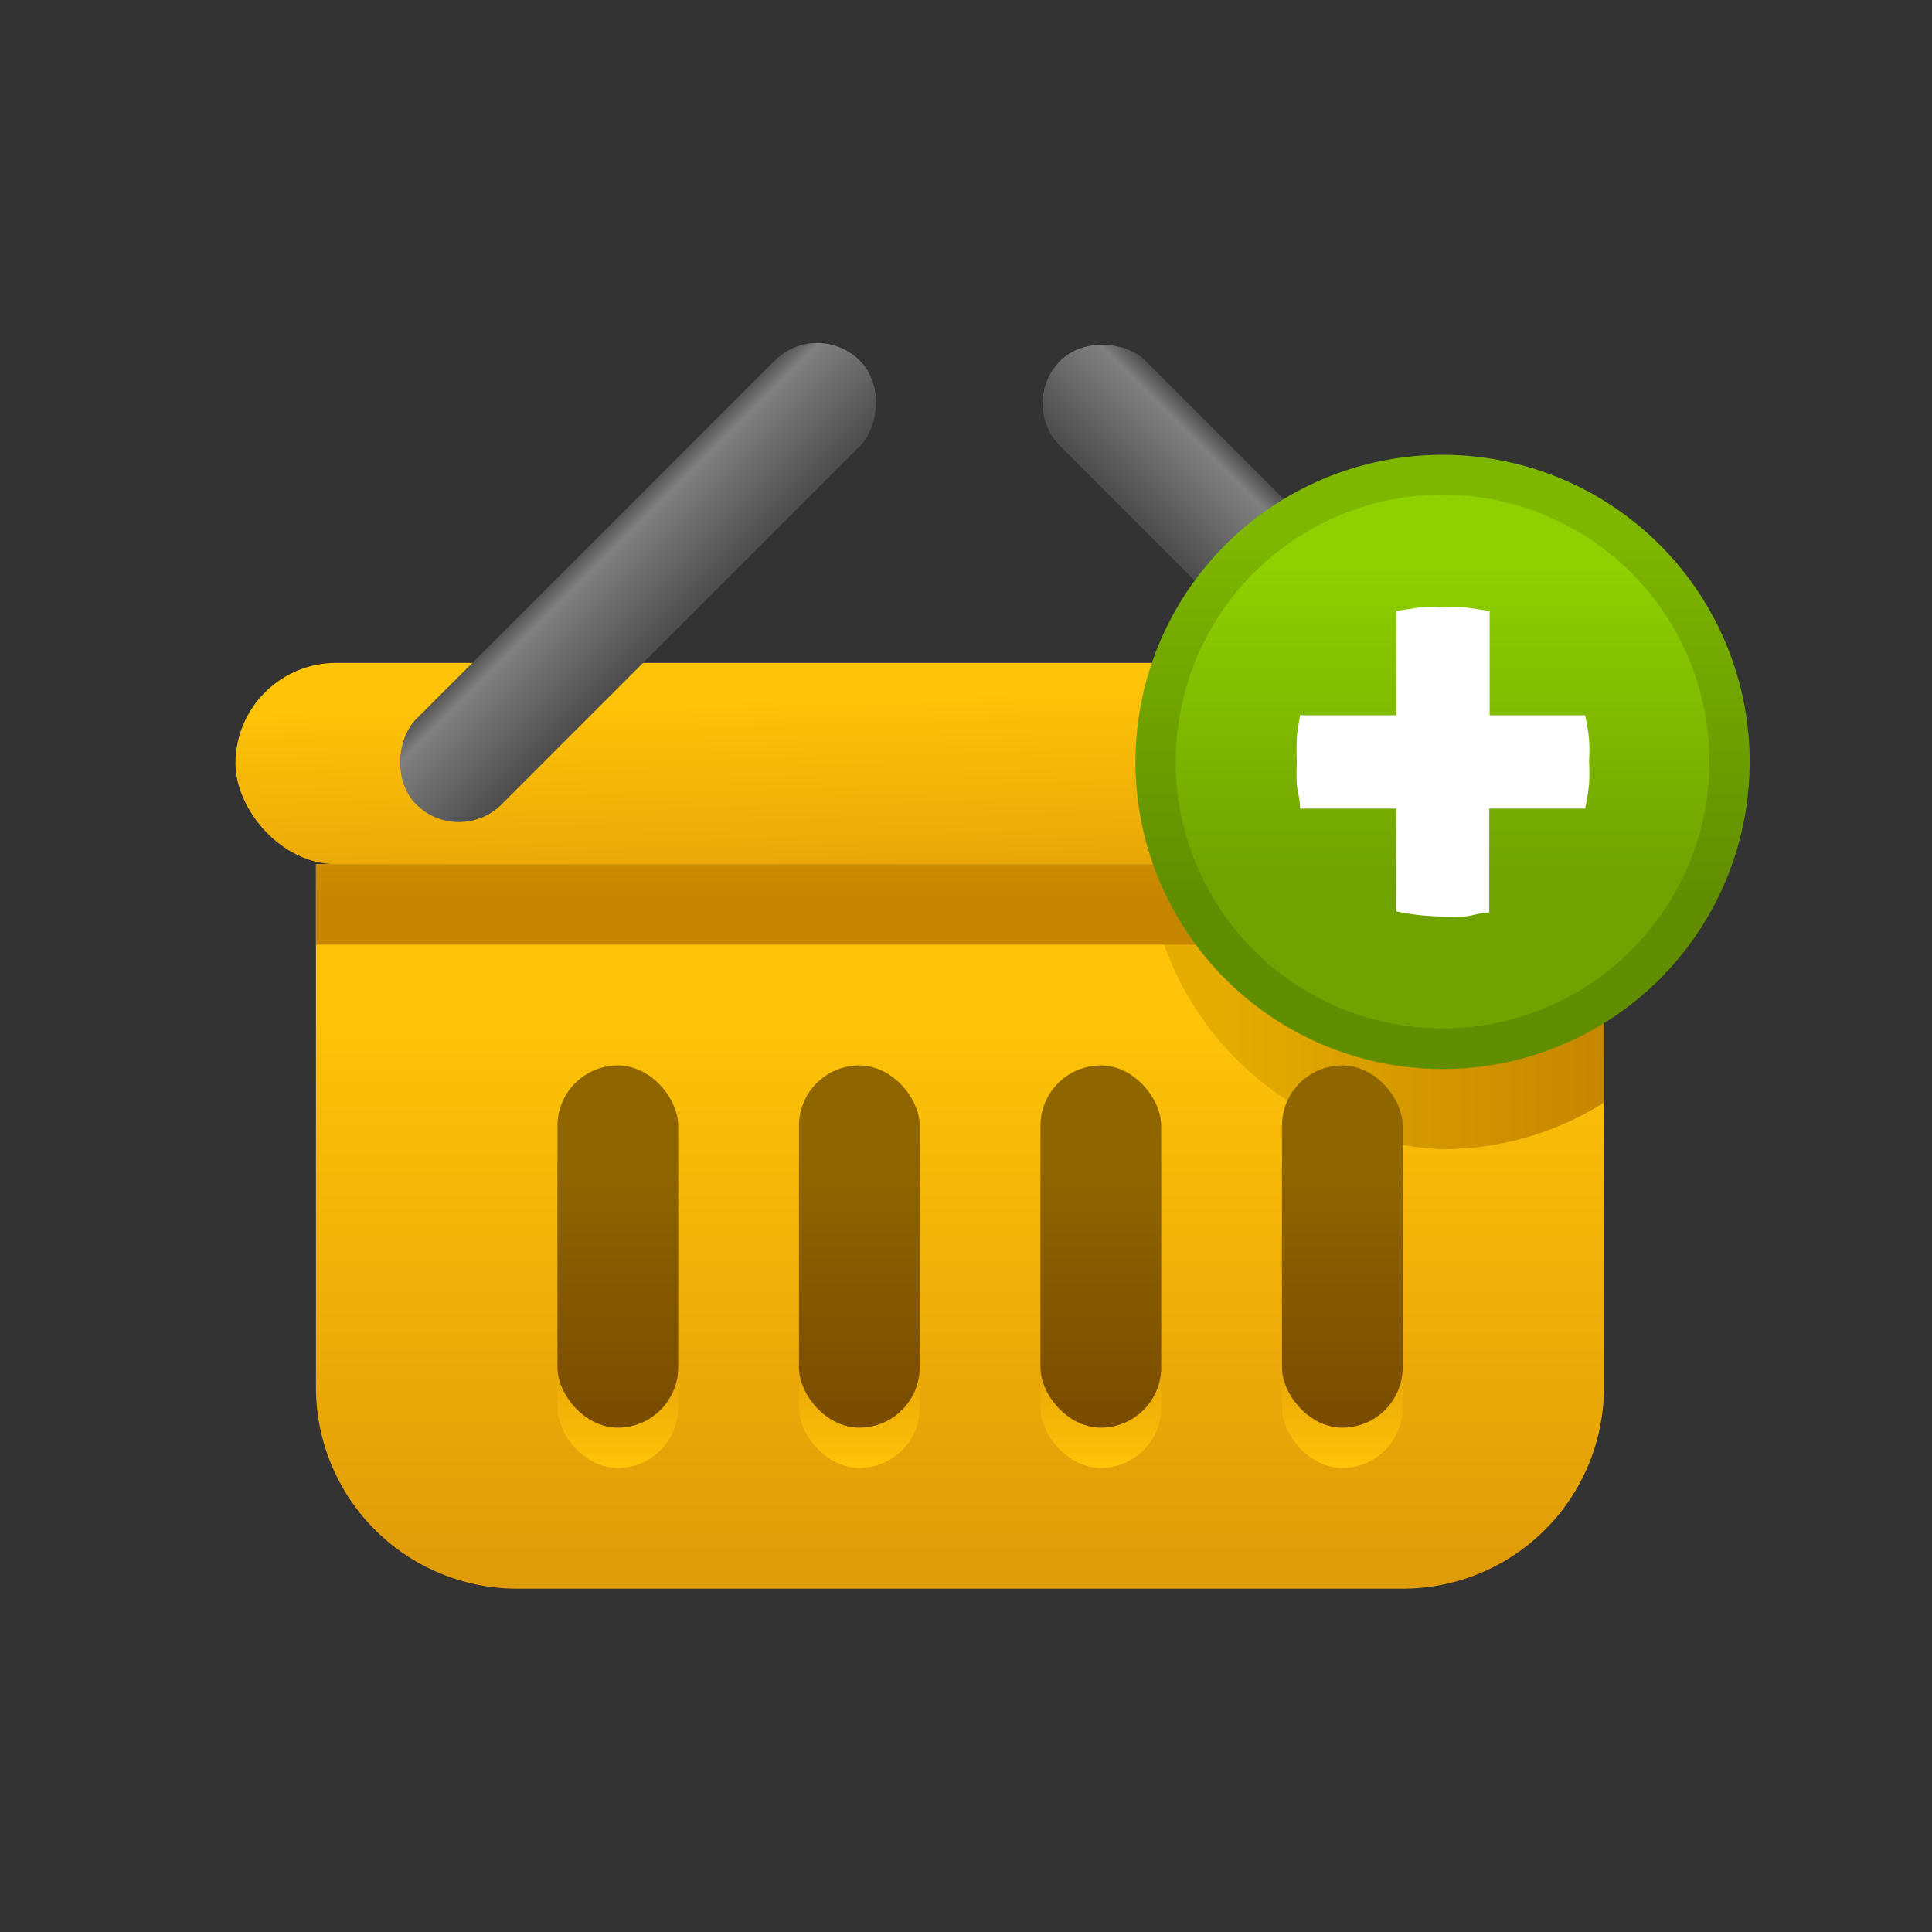
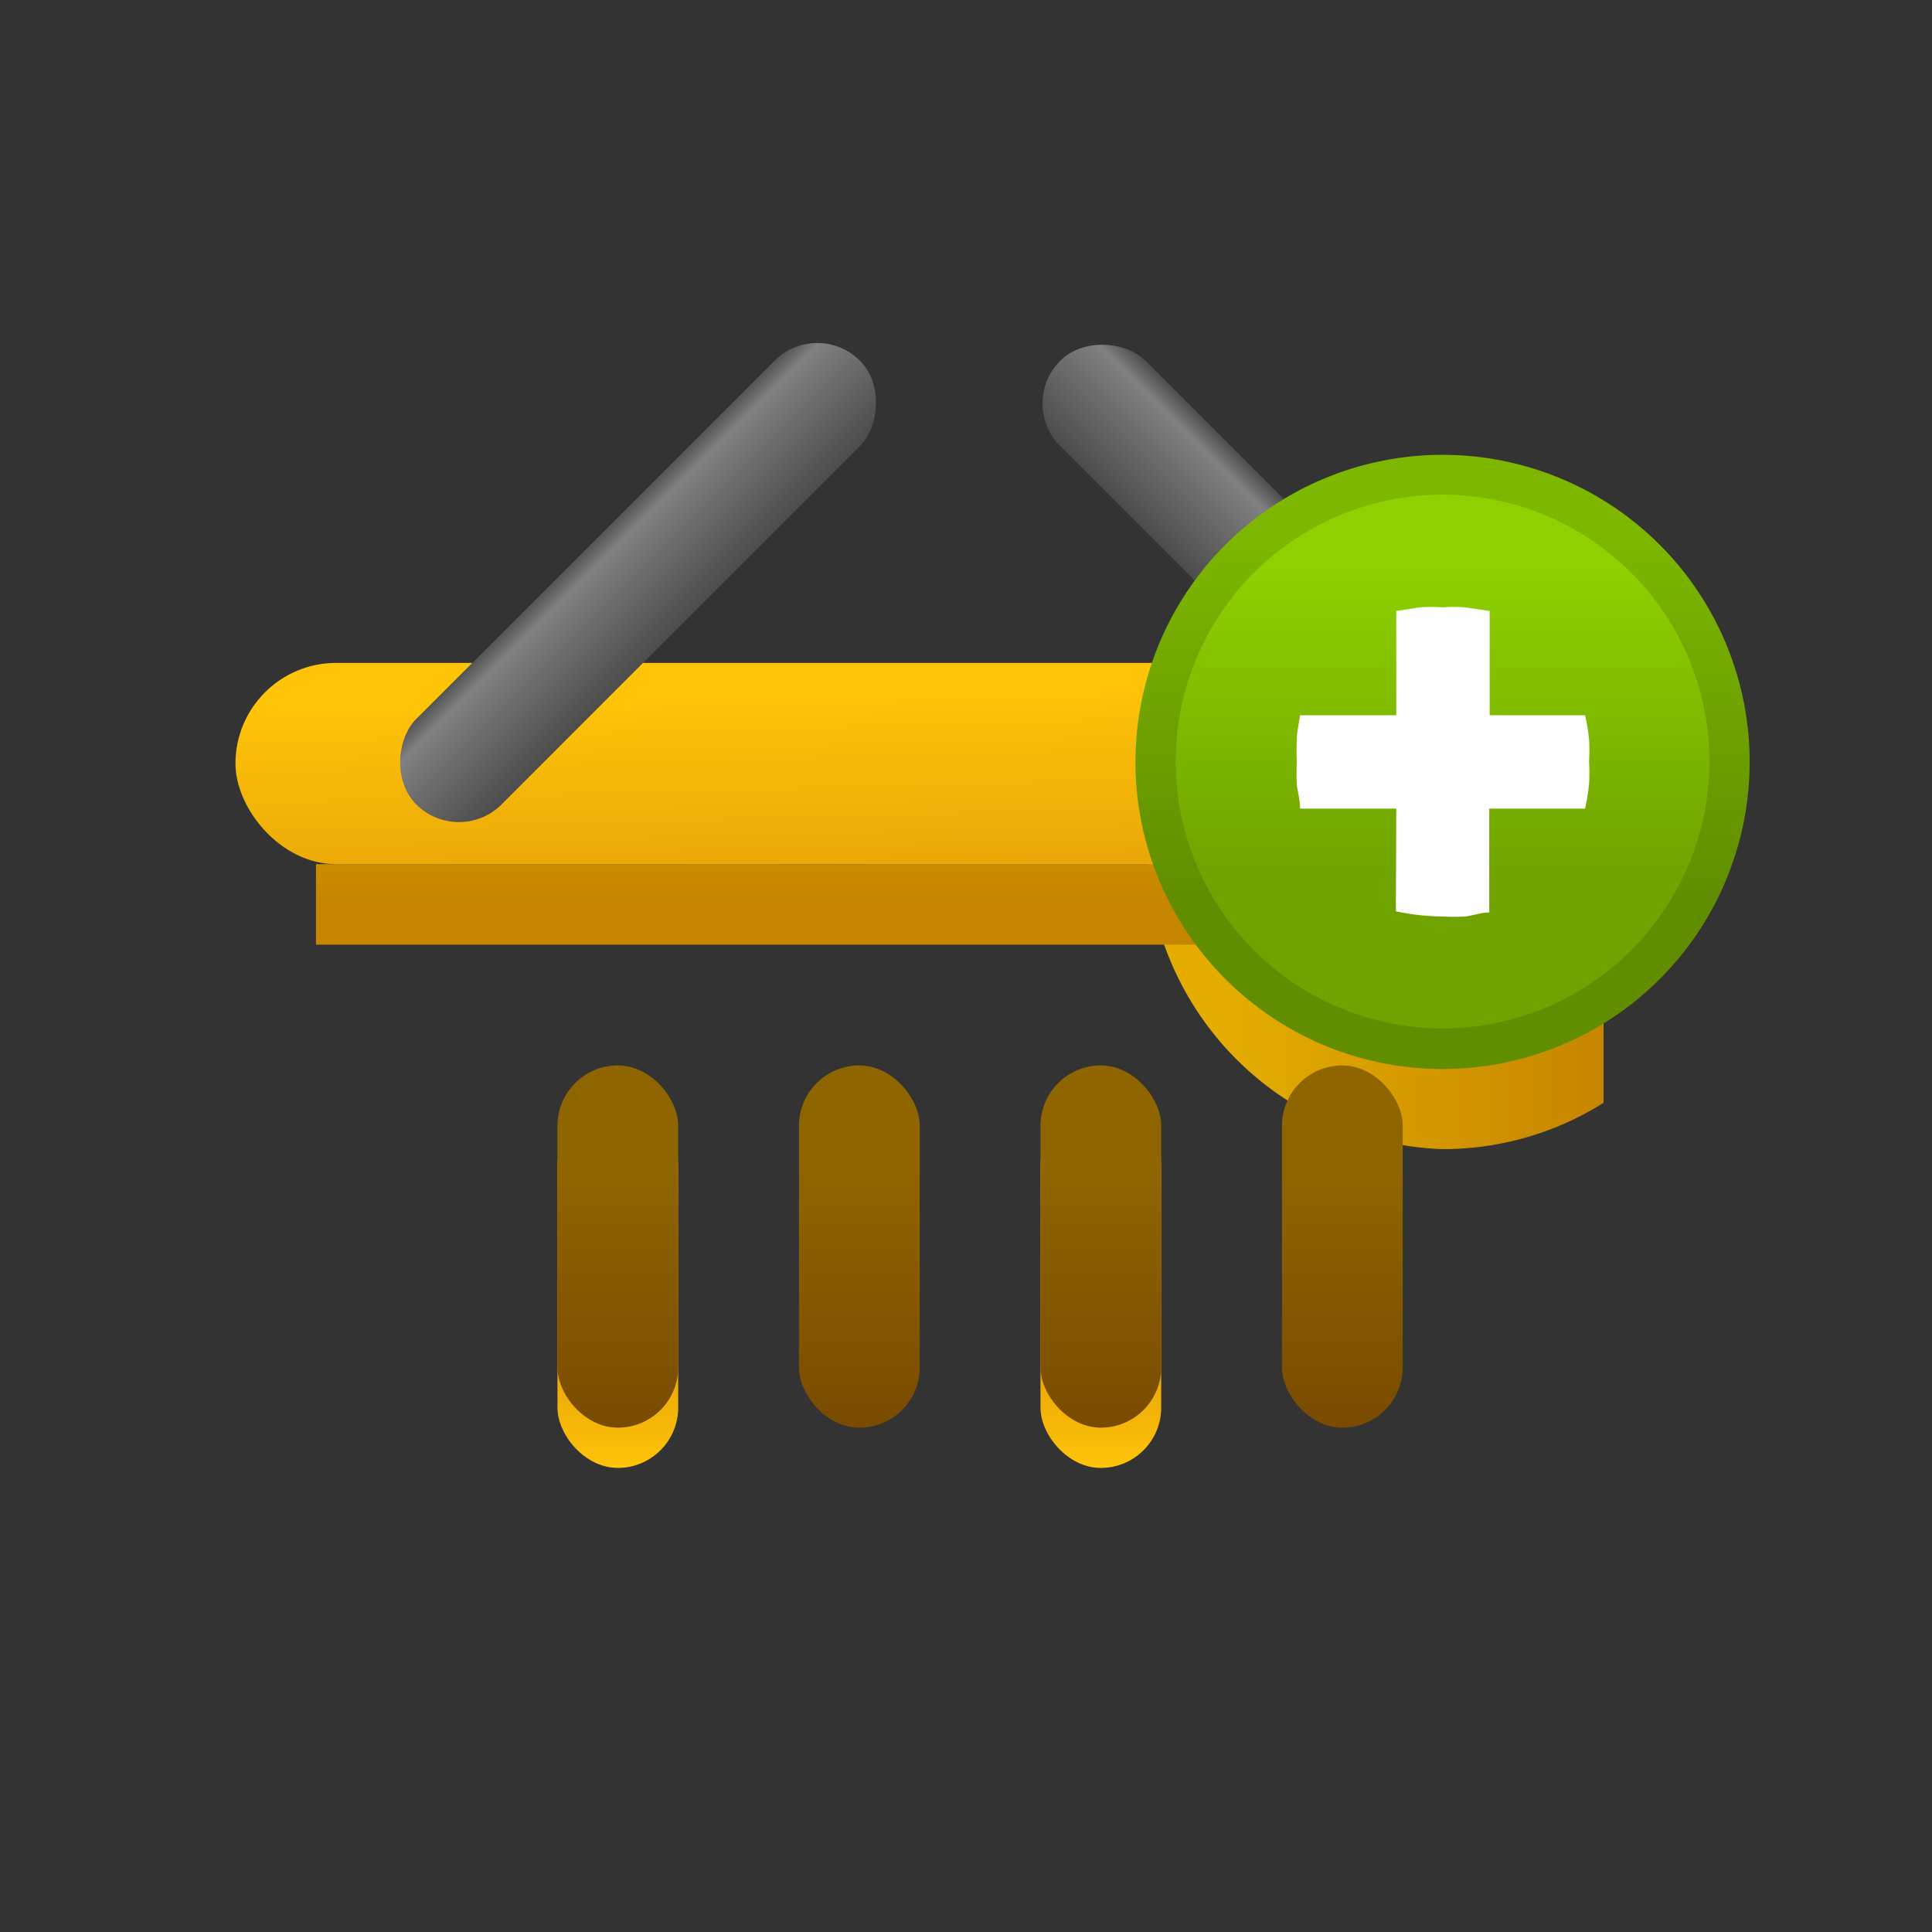
<svg xmlns="http://www.w3.org/2000/svg" xmlns:xlink="http://www.w3.org/1999/xlink" viewBox="0 0 48 48">
  <rect x="0" y="0" width="48" height="48" fill="#333333" stroke="none" />
  <defs>
    <style>.cls-1{fill:url(#linear-gradient);}.cls-2{fill:url(#linear-gradient-2);}.cls-3{fill:url(#linear-gradient-3);}.cls-4{fill:url(#linear-gradient-4);}.cls-5{fill:url(#linear-gradient-5);}.cls-6{fill:url(#linear-gradient-6);}.cls-7{fill:url(#linear-gradient-7);}.cls-8{fill:url(#linear-gradient-8);}.cls-9{fill:url(#linear-gradient-9);}.cls-10{fill:url(#linear-gradient-10);}.cls-11{fill:url(#linear-gradient-11);}.cls-12{fill:url(#linear-gradient-12);}.cls-13{fill:url(#linear-gradient-13);}.cls-14{fill:url(#linear-gradient-14);}.cls-15{fill:url(#linear-gradient-15);}.cls-16{fill:url(#linear-gradient-16);}.cls-17{fill:#fff;}</style>
    <linearGradient gradientUnits="userSpaceOnUse" id="linear-gradient" x1="23.85" x2="23.85" y1="22.1" y2="40.01">
      <stop offset="0.18" stop-color="#ffc308" />
      <stop offset="1" stop-color="#de9908" />
    </linearGradient>
    <linearGradient gradientUnits="userSpaceOnUse" id="linear-gradient-2" x1="28.22" x2="39.85" y1="20.93" y2="20.93">
      <stop offset="0.18" stop-color="#e5ad00" />
      <stop offset="1" stop-color="#c68600" />
    </linearGradient>
    <linearGradient id="linear-gradient-3" x1="23.85" x2="23.85" xlink:href="#linear-gradient-2" y1="15.29" y2="22.38" />
    <linearGradient id="linear-gradient-4" x1="23.77" x2="23.98" xlink:href="#linear-gradient" y1="15.77" y2="23.75" />
    <linearGradient id="linear-gradient-5" x1="15.35" x2="15.35" xlink:href="#linear-gradient" y1="37.24" y2="32.81" />
    <linearGradient id="linear-gradient-6" x1="21.35" x2="21.35" xlink:href="#linear-gradient" y1="37.24" y2="32.81" />
    <linearGradient id="linear-gradient-7" x1="27.35" x2="27.35" xlink:href="#linear-gradient" y1="37.24" y2="32.81" />
    <linearGradient id="linear-gradient-8" x1="33.35" x2="33.35" xlink:href="#linear-gradient" y1="37.24" y2="32.81" />
    <linearGradient gradientUnits="userSpaceOnUse" id="linear-gradient-9" x1="15.35" x2="15.35" y1="27.48" y2="36.15">
      <stop offset="0.18" stop-color="#8f6500" />
      <stop offset="1" stop-color="#774800" />
    </linearGradient>
    <linearGradient id="linear-gradient-10" x1="21.35" x2="21.35" xlink:href="#linear-gradient-9" y1="27.48" y2="36.15" />
    <linearGradient id="linear-gradient-11" x1="27.35" x2="27.35" xlink:href="#linear-gradient-9" y1="27.48" y2="36.15" />
    <linearGradient id="linear-gradient-12" x1="33.35" x2="33.35" xlink:href="#linear-gradient-9" y1="27.48" y2="36.15" />
    <linearGradient gradientTransform="translate(-5.59 15.45) rotate(-45)" gradientUnits="userSpaceOnUse" id="linear-gradient-13" x1="14.74" x2="16.87" y1="13.36" y2="15.49">
      <stop offset="0" stop-color="#4d4d4d" />
      <stop offset="0.18" stop-color="gray" />
      <stop offset="1" stop-color="#4d4d4d" />
    </linearGradient>
    <linearGradient gradientTransform="translate(44.14 47.23) rotate(-135)" id="linear-gradient-14" x1="32.92" x2="30.83" xlink:href="#linear-gradient-13" y1="13.41" y2="15.5" />
    <linearGradient gradientUnits="userSpaceOnUse" id="linear-gradient-15" x1="35.84" x2="35.84" y1="13.38" y2="22.22">
      <stop offset="0" stop-color="#7db700" />
      <stop offset="1" stop-color="#618e00" />
    </linearGradient>
    <linearGradient gradientUnits="userSpaceOnUse" id="linear-gradient-16" x1="35.84" x2="35.84" y1="14.11" y2="21.79">
      <stop offset="0" stop-color="#8ed000" />
      <stop offset="1" stop-color="#70a300" />
    </linearGradient>
  </defs>
  <title />
  <g id="icons">
    <g data-name="Layer 3" id="Layer_3">
-       <path class="cls-1" d="M7.85,21.47h32a0,0,0,0,1,0,0v13a5,5,0,0,1-5,5h-22a5,5,0,0,1-5-5v-13A0,0,0,0,1,7.85,21.47Z" />
      <path class="cls-2" d="M35.84,13.3a7.63,7.63,0,0,0,0,15.25,7.49,7.49,0,0,0,4-1.15V14.45A7.58,7.58,0,0,0,35.84,13.3Z" />
      <rect class="cls-3" height="2" width="32" x="7.85" y="21.47" />
      <rect class="cls-4" height="5" rx="2.5" ry="2.5" width="36" x="5.85" y="16.47" />
      <rect class="cls-5" height="9" rx="1.5" ry="1.5" width="3" x="13.85" y="27.47" />
-       <rect class="cls-6" height="9" rx="1.5" ry="1.5" width="3" x="19.85" y="27.47" />
      <rect class="cls-7" height="9" rx="1.5" ry="1.5" width="3" x="25.85" y="27.47" />
-       <rect class="cls-8" height="9" rx="1.5" ry="1.5" width="3" x="31.85" y="27.47" />
      <rect class="cls-9" height="9" rx="1.5" ry="1.5" width="3" x="13.85" y="26.47" />
      <rect class="cls-10" height="9" rx="1.5" ry="1.5" width="3" x="19.85" y="26.47" />
      <rect class="cls-11" height="9" rx="1.5" ry="1.5" width="3" x="25.85" y="26.47" />
      <rect class="cls-12" height="9" rx="1.5" ry="1.5" width="3" x="31.85" y="26.47" />
      <rect class="cls-13" height="15.59" rx="1.5" ry="1.5" transform="translate(14.88 -6.97) rotate(45)" width="3" x="14.35" y="6.68" />
      <rect class="cls-14" height="15.59" rx="1.5" ry="1.5" transform="translate(64.61 2.19) rotate(135)" width="3" x="30.35" y="6.68" />
      <path class="cls-15" d="M43.47,18.93a7.63,7.63,0,1,1-7.63-7.63A7.63,7.63,0,0,1,43.47,18.93Z" />
-       <path class="cls-16" d="M35.85,25.55a6.63,6.63,0,1,1,6.62-6.62,6.63,6.63,0,0,1-6.62,6.62Z" />
+       <path class="cls-16" d="M35.85,25.55a6.63,6.63,0,1,1,6.62-6.62,6.63,6.63,0,0,1-6.62,6.62" />
      <path class="cls-17" d="M34.69,20.09H32.3c0-.22-.06-.42-.08-.59a5.17,5.17,0,0,1,0-.57,5.07,5.07,0,0,1,0-.55c0-.19.05-.4.08-.61h2.39V15.18l.58-.09a3.64,3.64,0,0,1,.57,0,3.52,3.52,0,0,1,.56,0l.61.09v2.59h2.37a4.69,4.69,0,0,1,.1.6,4.93,4.93,0,0,1,0,.55,5.4,5.4,0,0,1,0,.56,5.14,5.14,0,0,1-.1.61H37v2.58c-.21,0-.41.08-.6.1a5.07,5.07,0,0,1-.55,0,5.73,5.73,0,0,1-1.17-.13Z" />
    </g>
  </g>
</svg>